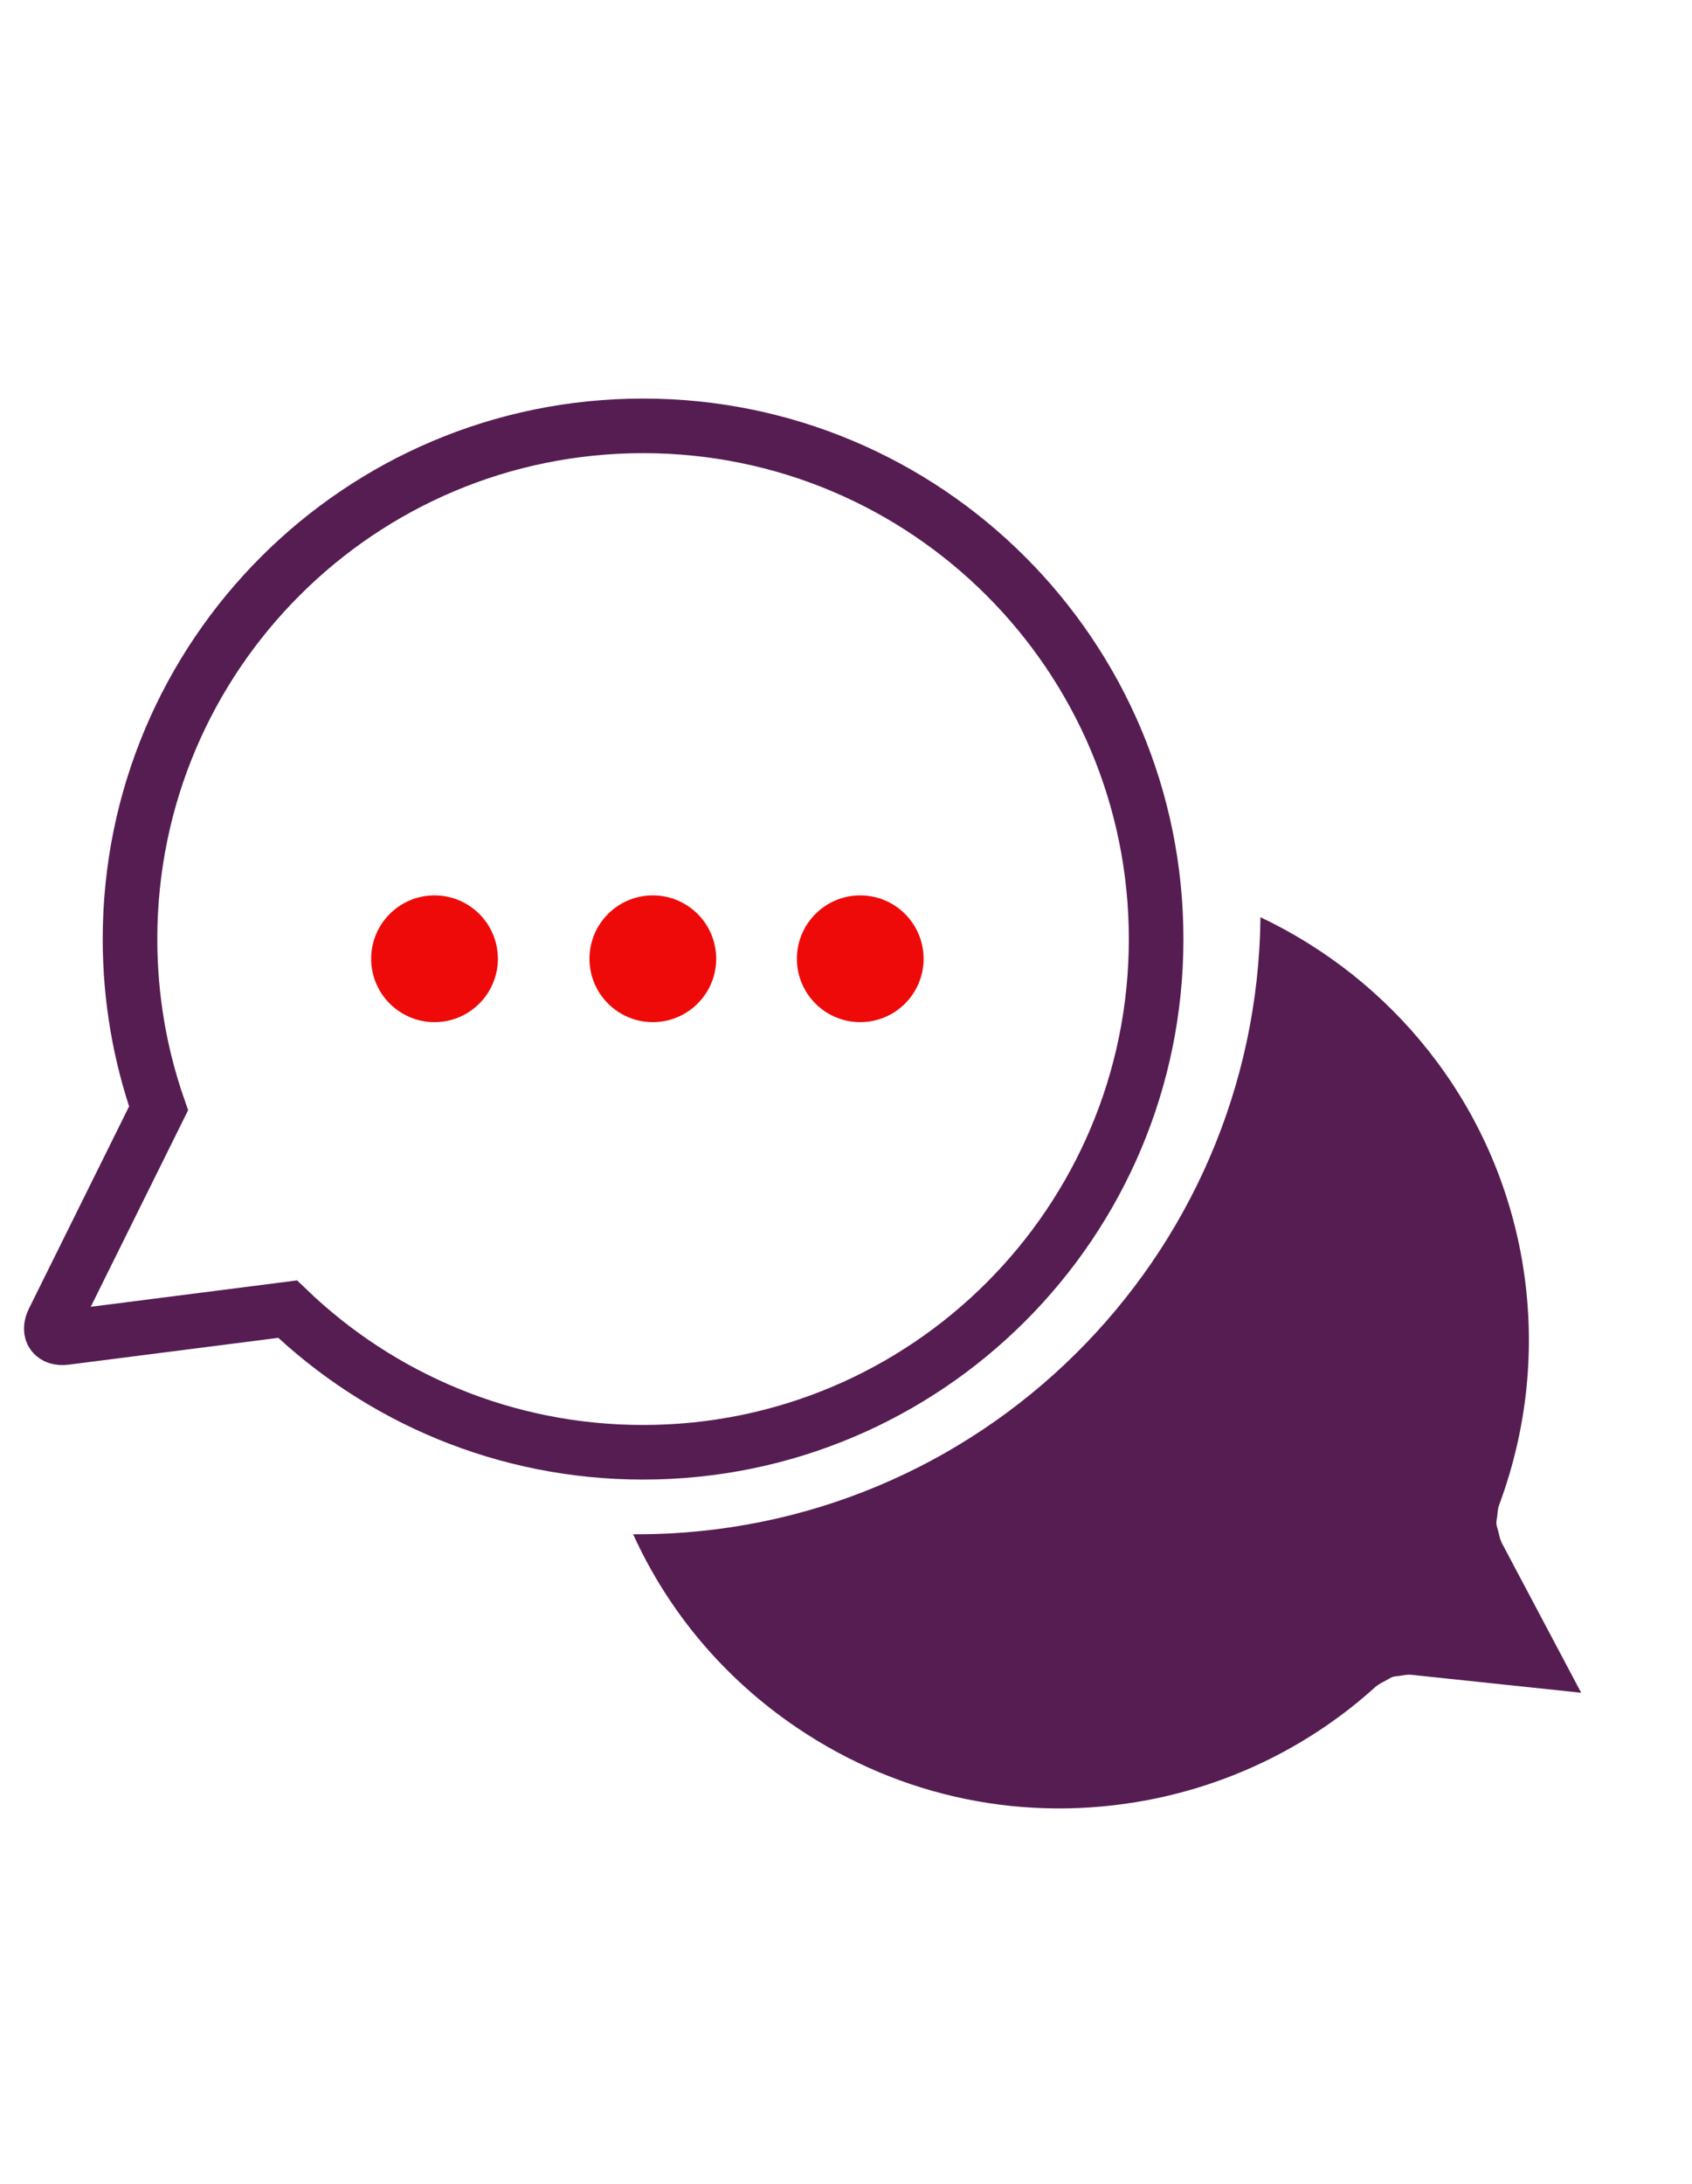
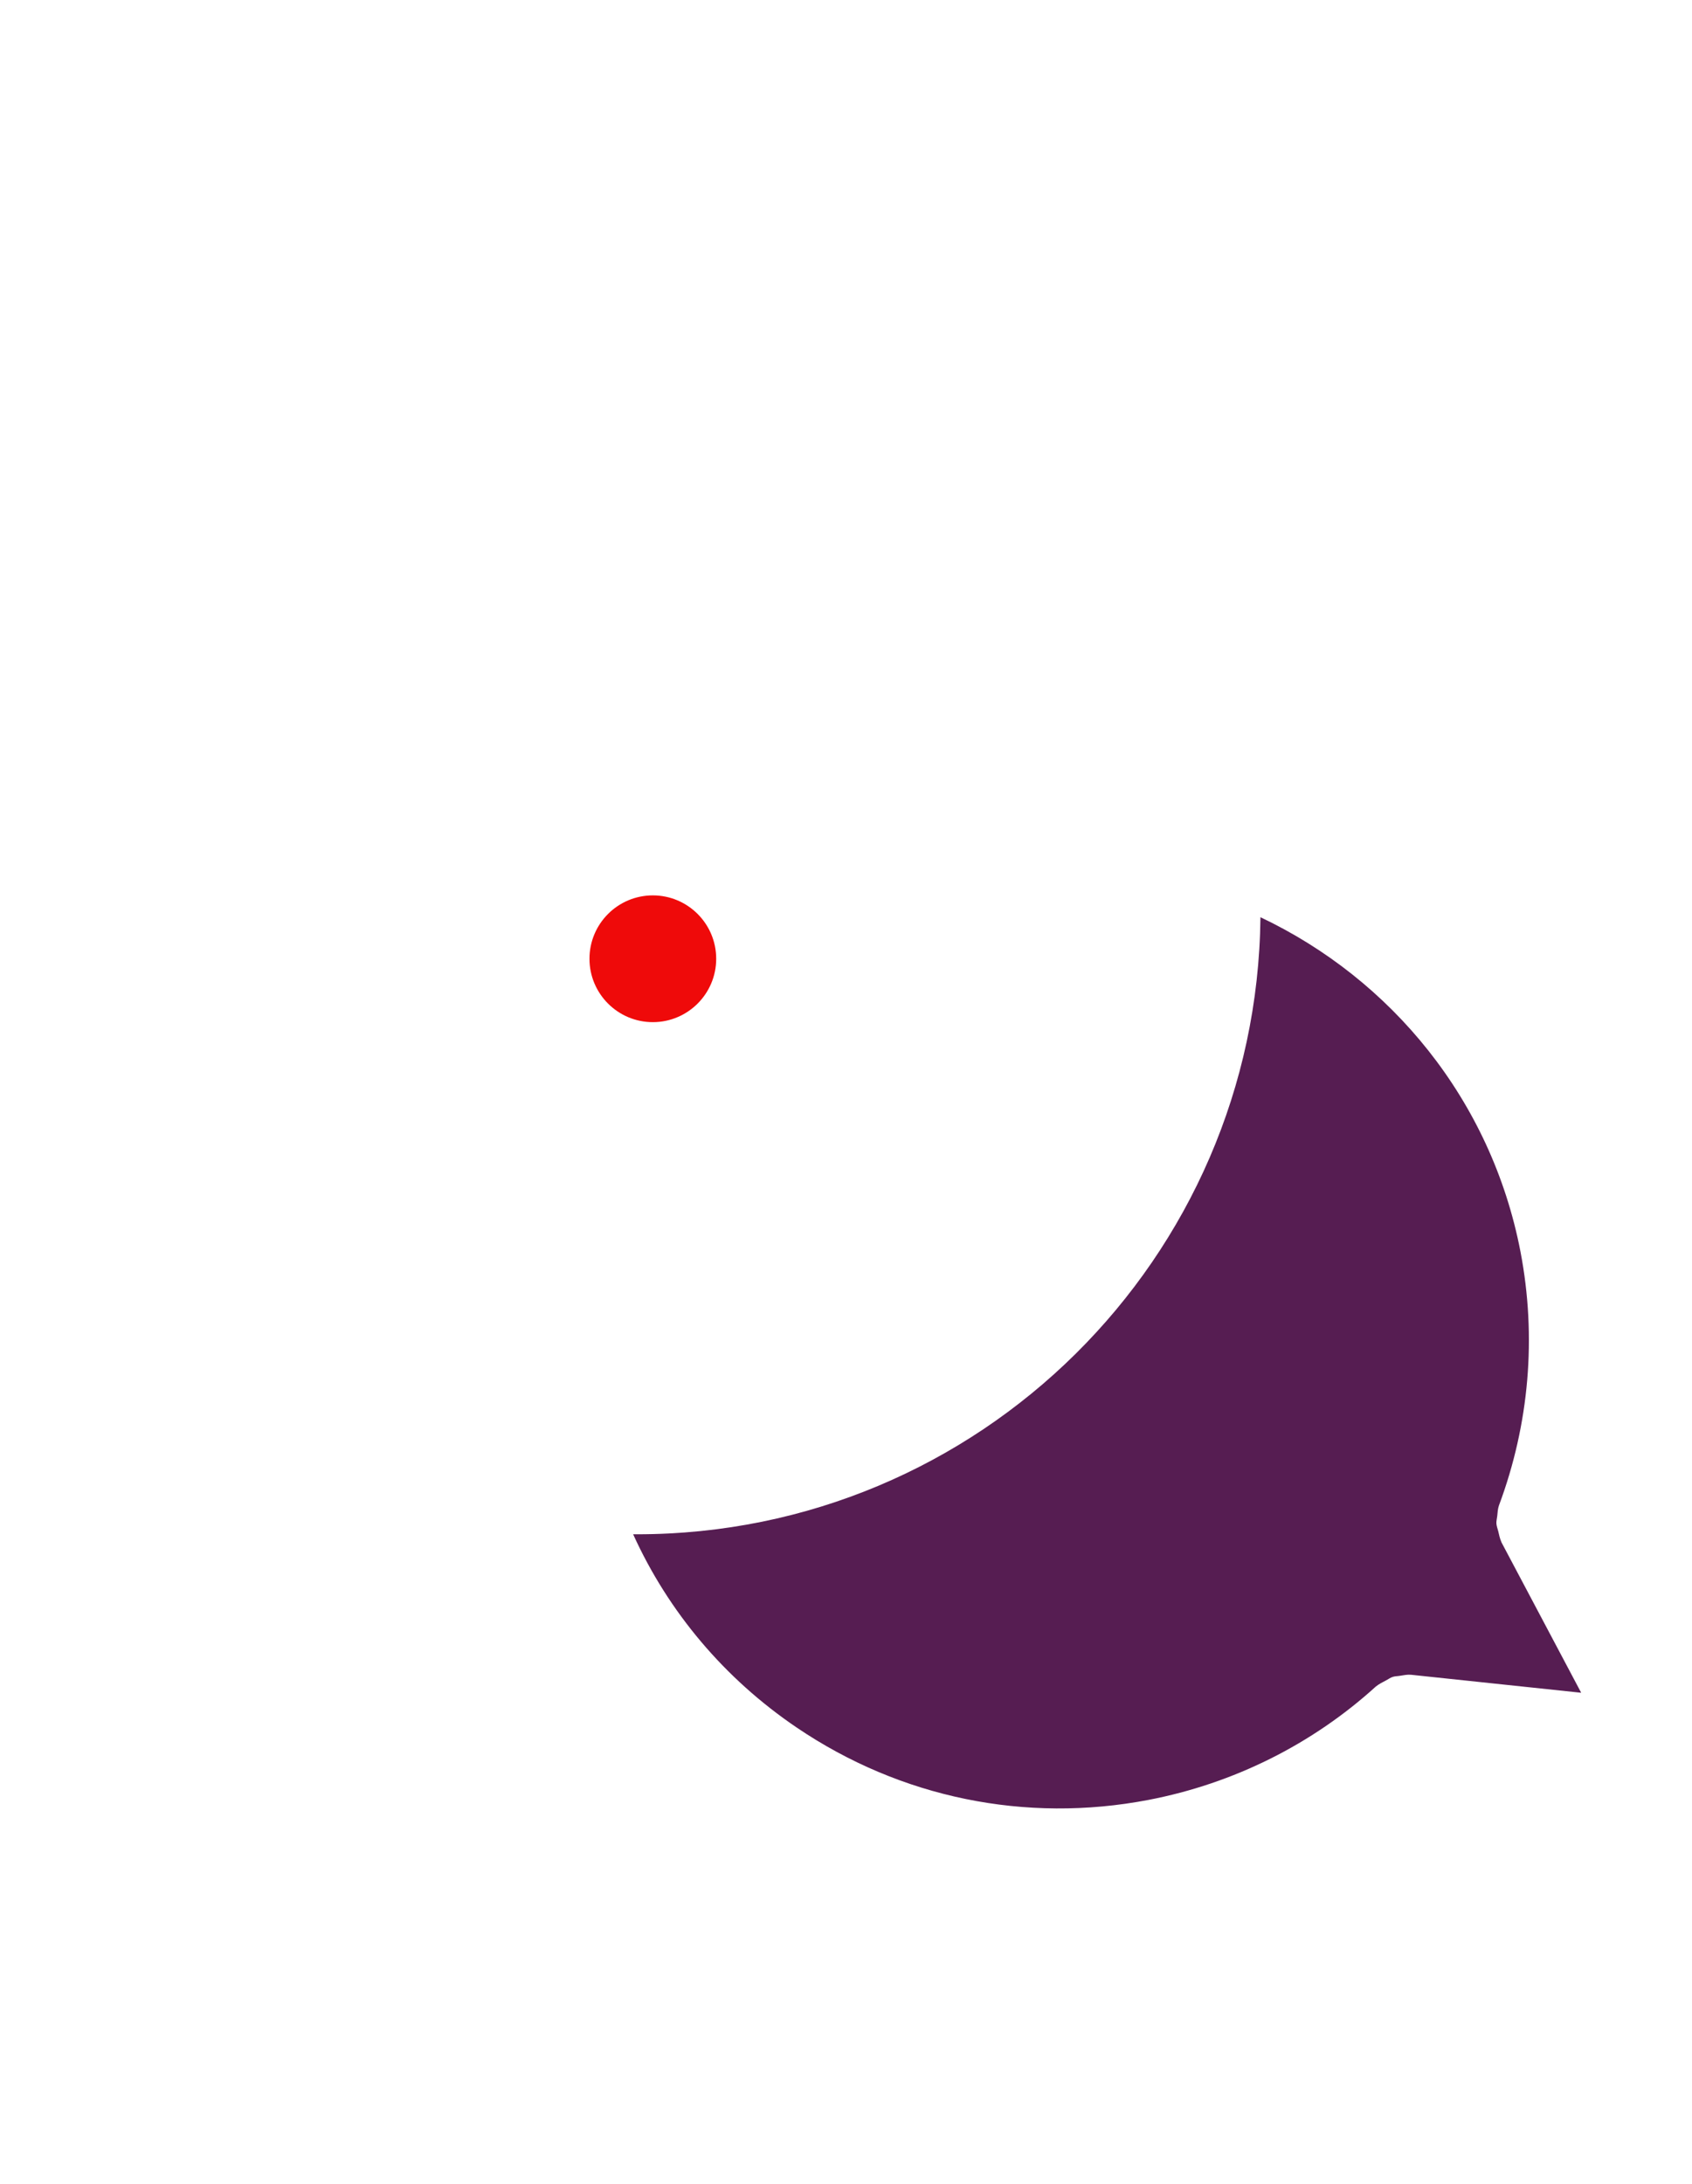
<svg xmlns="http://www.w3.org/2000/svg" width="155px" height="200px" viewBox="0 0 155 200" version="1.1">
  <title>business-sms</title>
  <desc>Created with Sketch.</desc>
  <defs />
  <g id="Hero-icons---200px" stroke="none" stroke-width="1" fill="none" fill-rule="evenodd">
    <g id="business-sms">
-       <path d="M78.805,93.609 C75.601,93.609 73,91.009 73,87.805 C73,84.601 75.601,82 78.805,82 C82.009,82 84.609,84.601 84.609,87.805 C84.609,91.009 82.009,93.609 78.805,93.609 Z" id="Fill-5" fill="#EF0A0A" />
      <path d="M59.805,93.609 C56.601,93.609 54,91.009 54,87.805 C54,84.601 56.601,82 59.805,82 C63.009,82 65.609,84.601 65.609,87.805 C65.609,91.009 63.009,93.609 59.805,93.609 Z" id="Fill-7" fill="#EF0A0A" />
-       <path d="M39.805,93.609 C36.601,93.609 34,91.009 34,87.805 C34,84.601 36.601,82 39.805,82 C43.009,82 45.609,84.601 45.609,87.805 C45.609,91.009 43.009,93.609 39.805,93.609 Z" id="Fill-7-Copy" fill="#EF0A0A" />
      <path d="M58,140.508 C61.228,147.618 66.363,153.728 73.001,158.221 C82.502,164.647 93.932,166.997 105.215,164.836 C112.998,163.34 120.202,159.751 126.039,154.452 C126.378,154.187 126.67,154.054 126.962,153.899 C127.173,153.788 127.366,153.638 127.594,153.569 C127.8,153.501 128.028,153.509 128.242,153.471 C128.582,153.419 128.917,153.346 129.256,153.376 C129.299,153.381 144.848,155.023 144.848,155.023 L137.555,141.265 C137.378,140.858 137.327,140.545 137.25,140.232 C137.19,139.996 137.099,139.769 137.082,139.529 C137.065,139.302 137.134,139.07 137.159,138.834 C137.19,138.508 137.207,138.183 137.314,137.874 C140.102,130.406 140.776,122.41 139.29,114.642 C136.61,100.717 127.416,89.659 115.467,84 C115.139,115.265 89.692,140.51 58.35,140.51 C58.233,140.51 58.116,140.509 58,140.508 Z" id="Combined-Shape" fill="#561D52" />
-       <path d="M26.347,119.891 C34.794,128.01 46.269,133 58.91,133 C84.868,133 105.91,111.957 105.91,86 C105.91,60.043 84.868,39 58.91,39 C32.953,39 11.91,60.043 11.91,86 C11.91,91.432 12.832,96.65 14.527,101.504 L4.888,120.958 C4.398,121.948 4.88,122.637 5.976,122.497 L26.347,119.891 Z" id="Combined-Shape" stroke="#561D52" stroke-width="5" />
    </g>
  </g>
</svg>